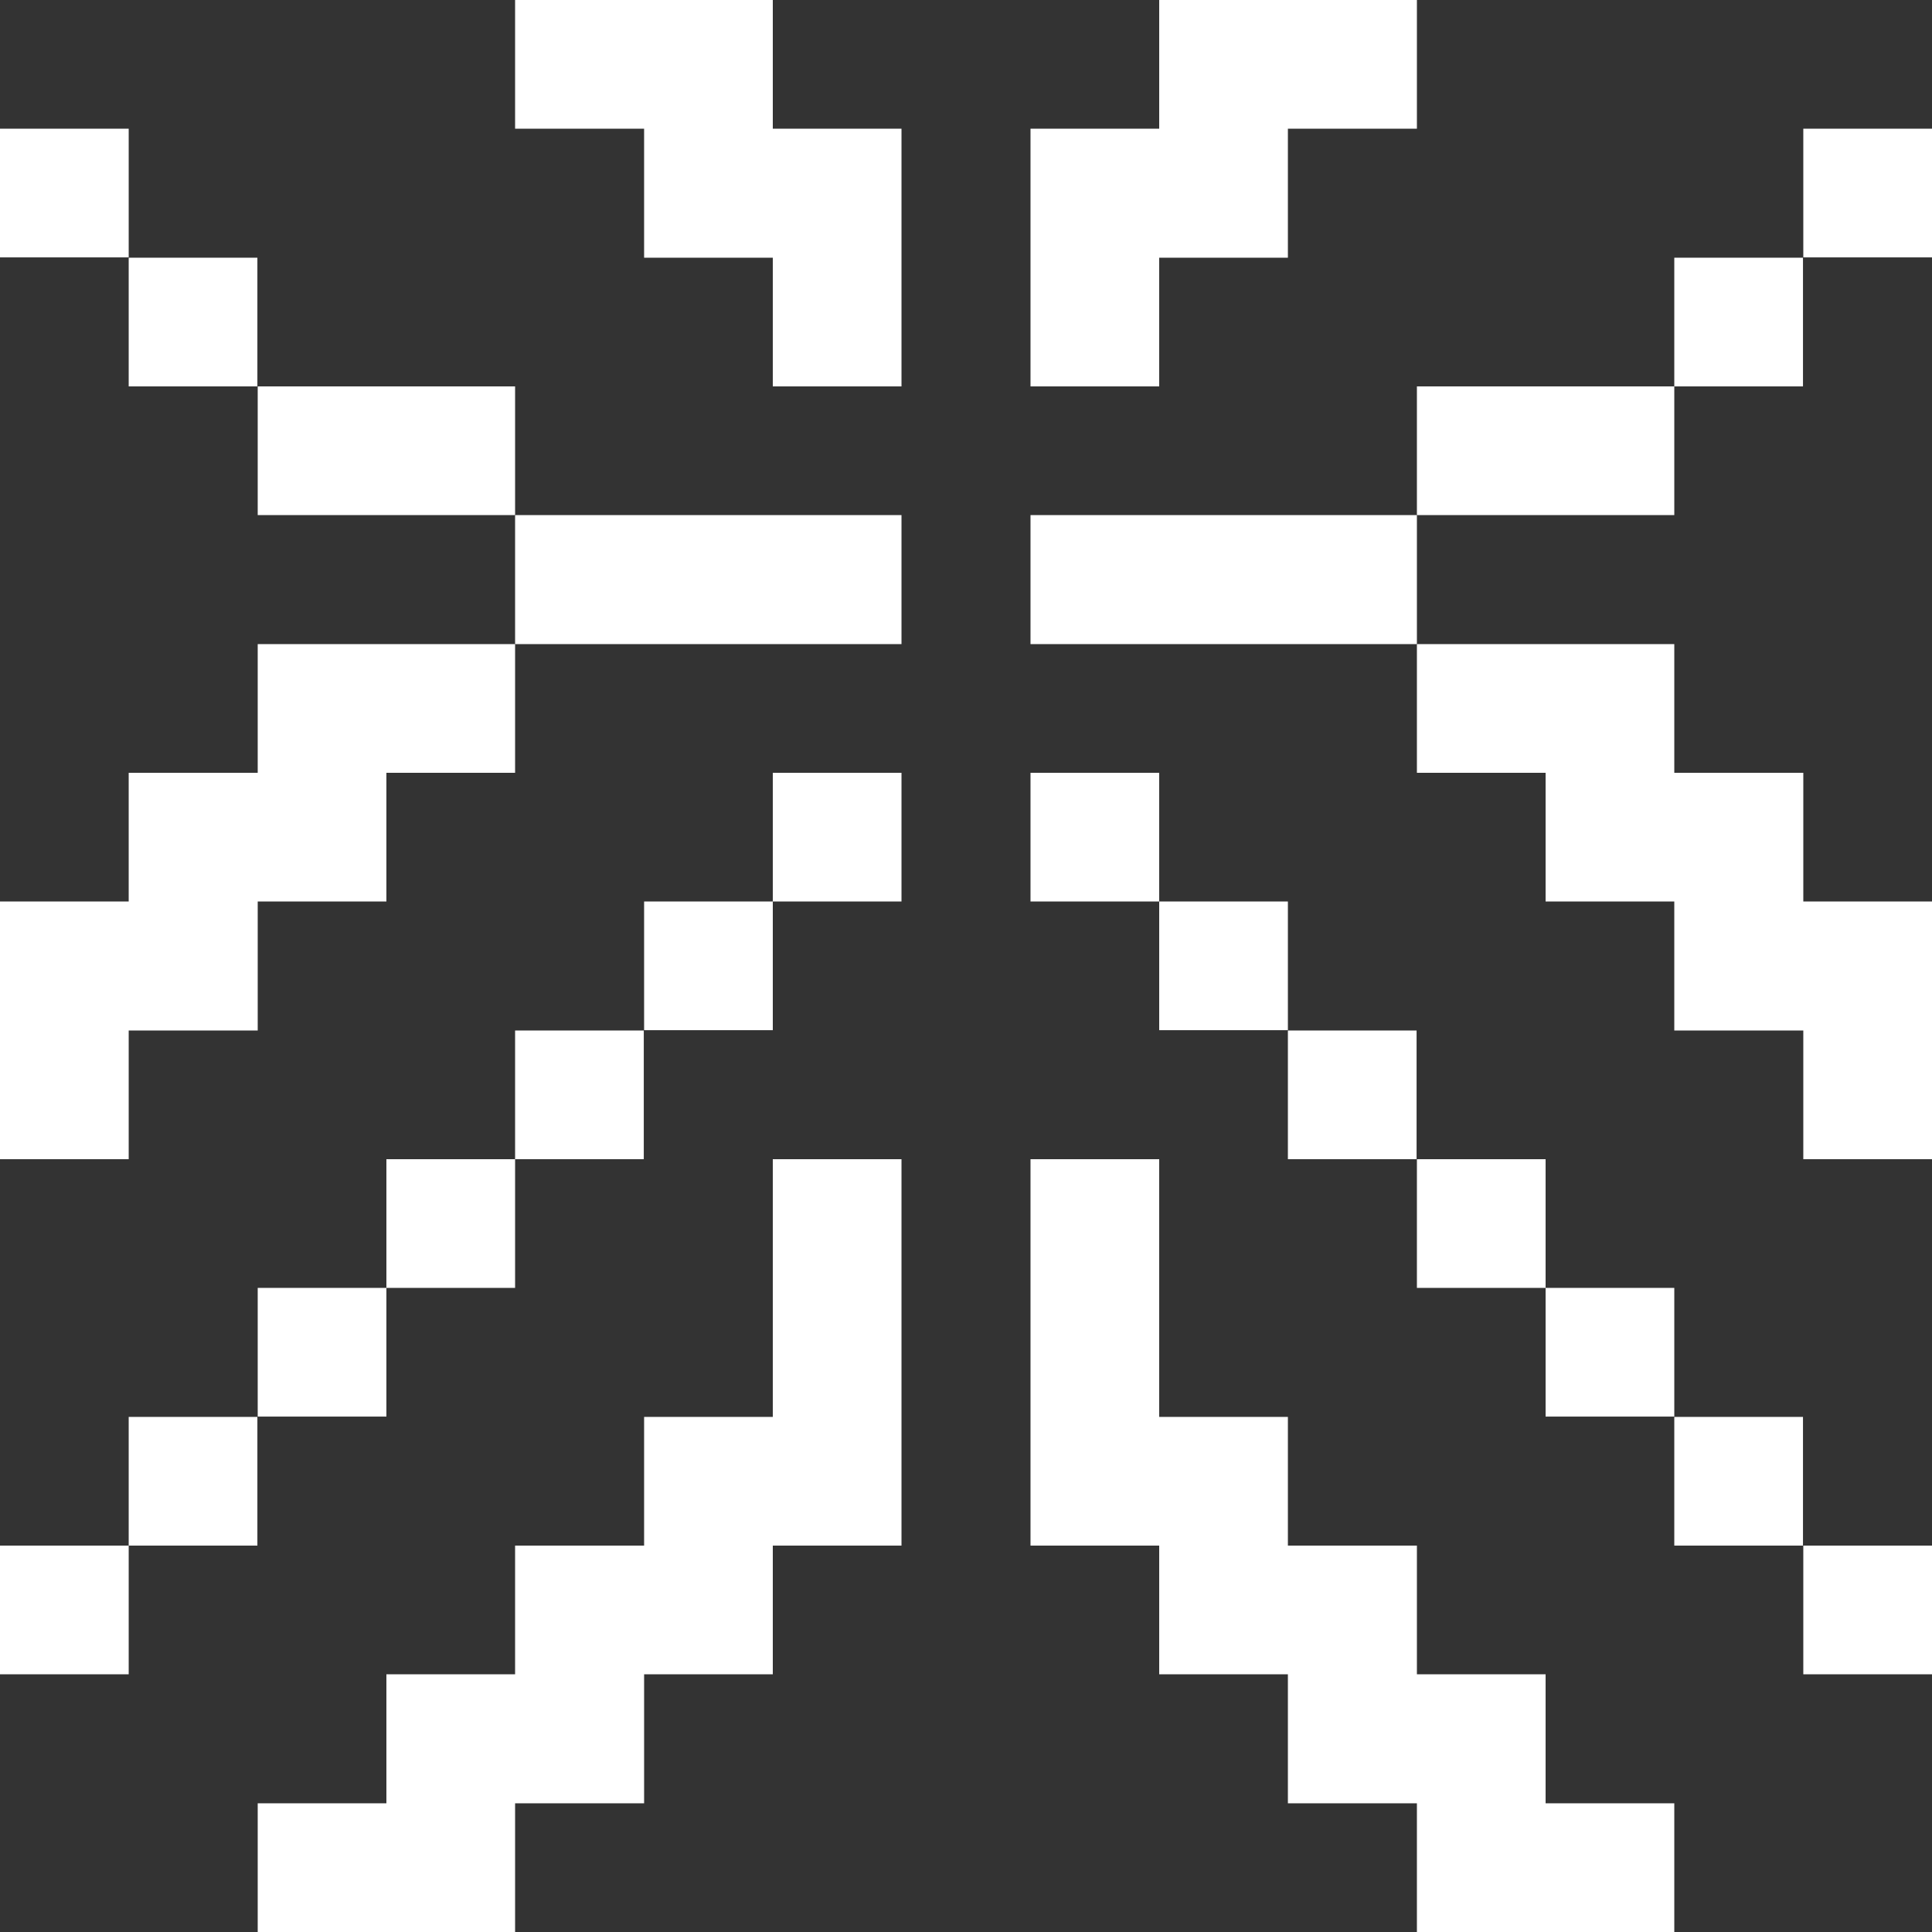
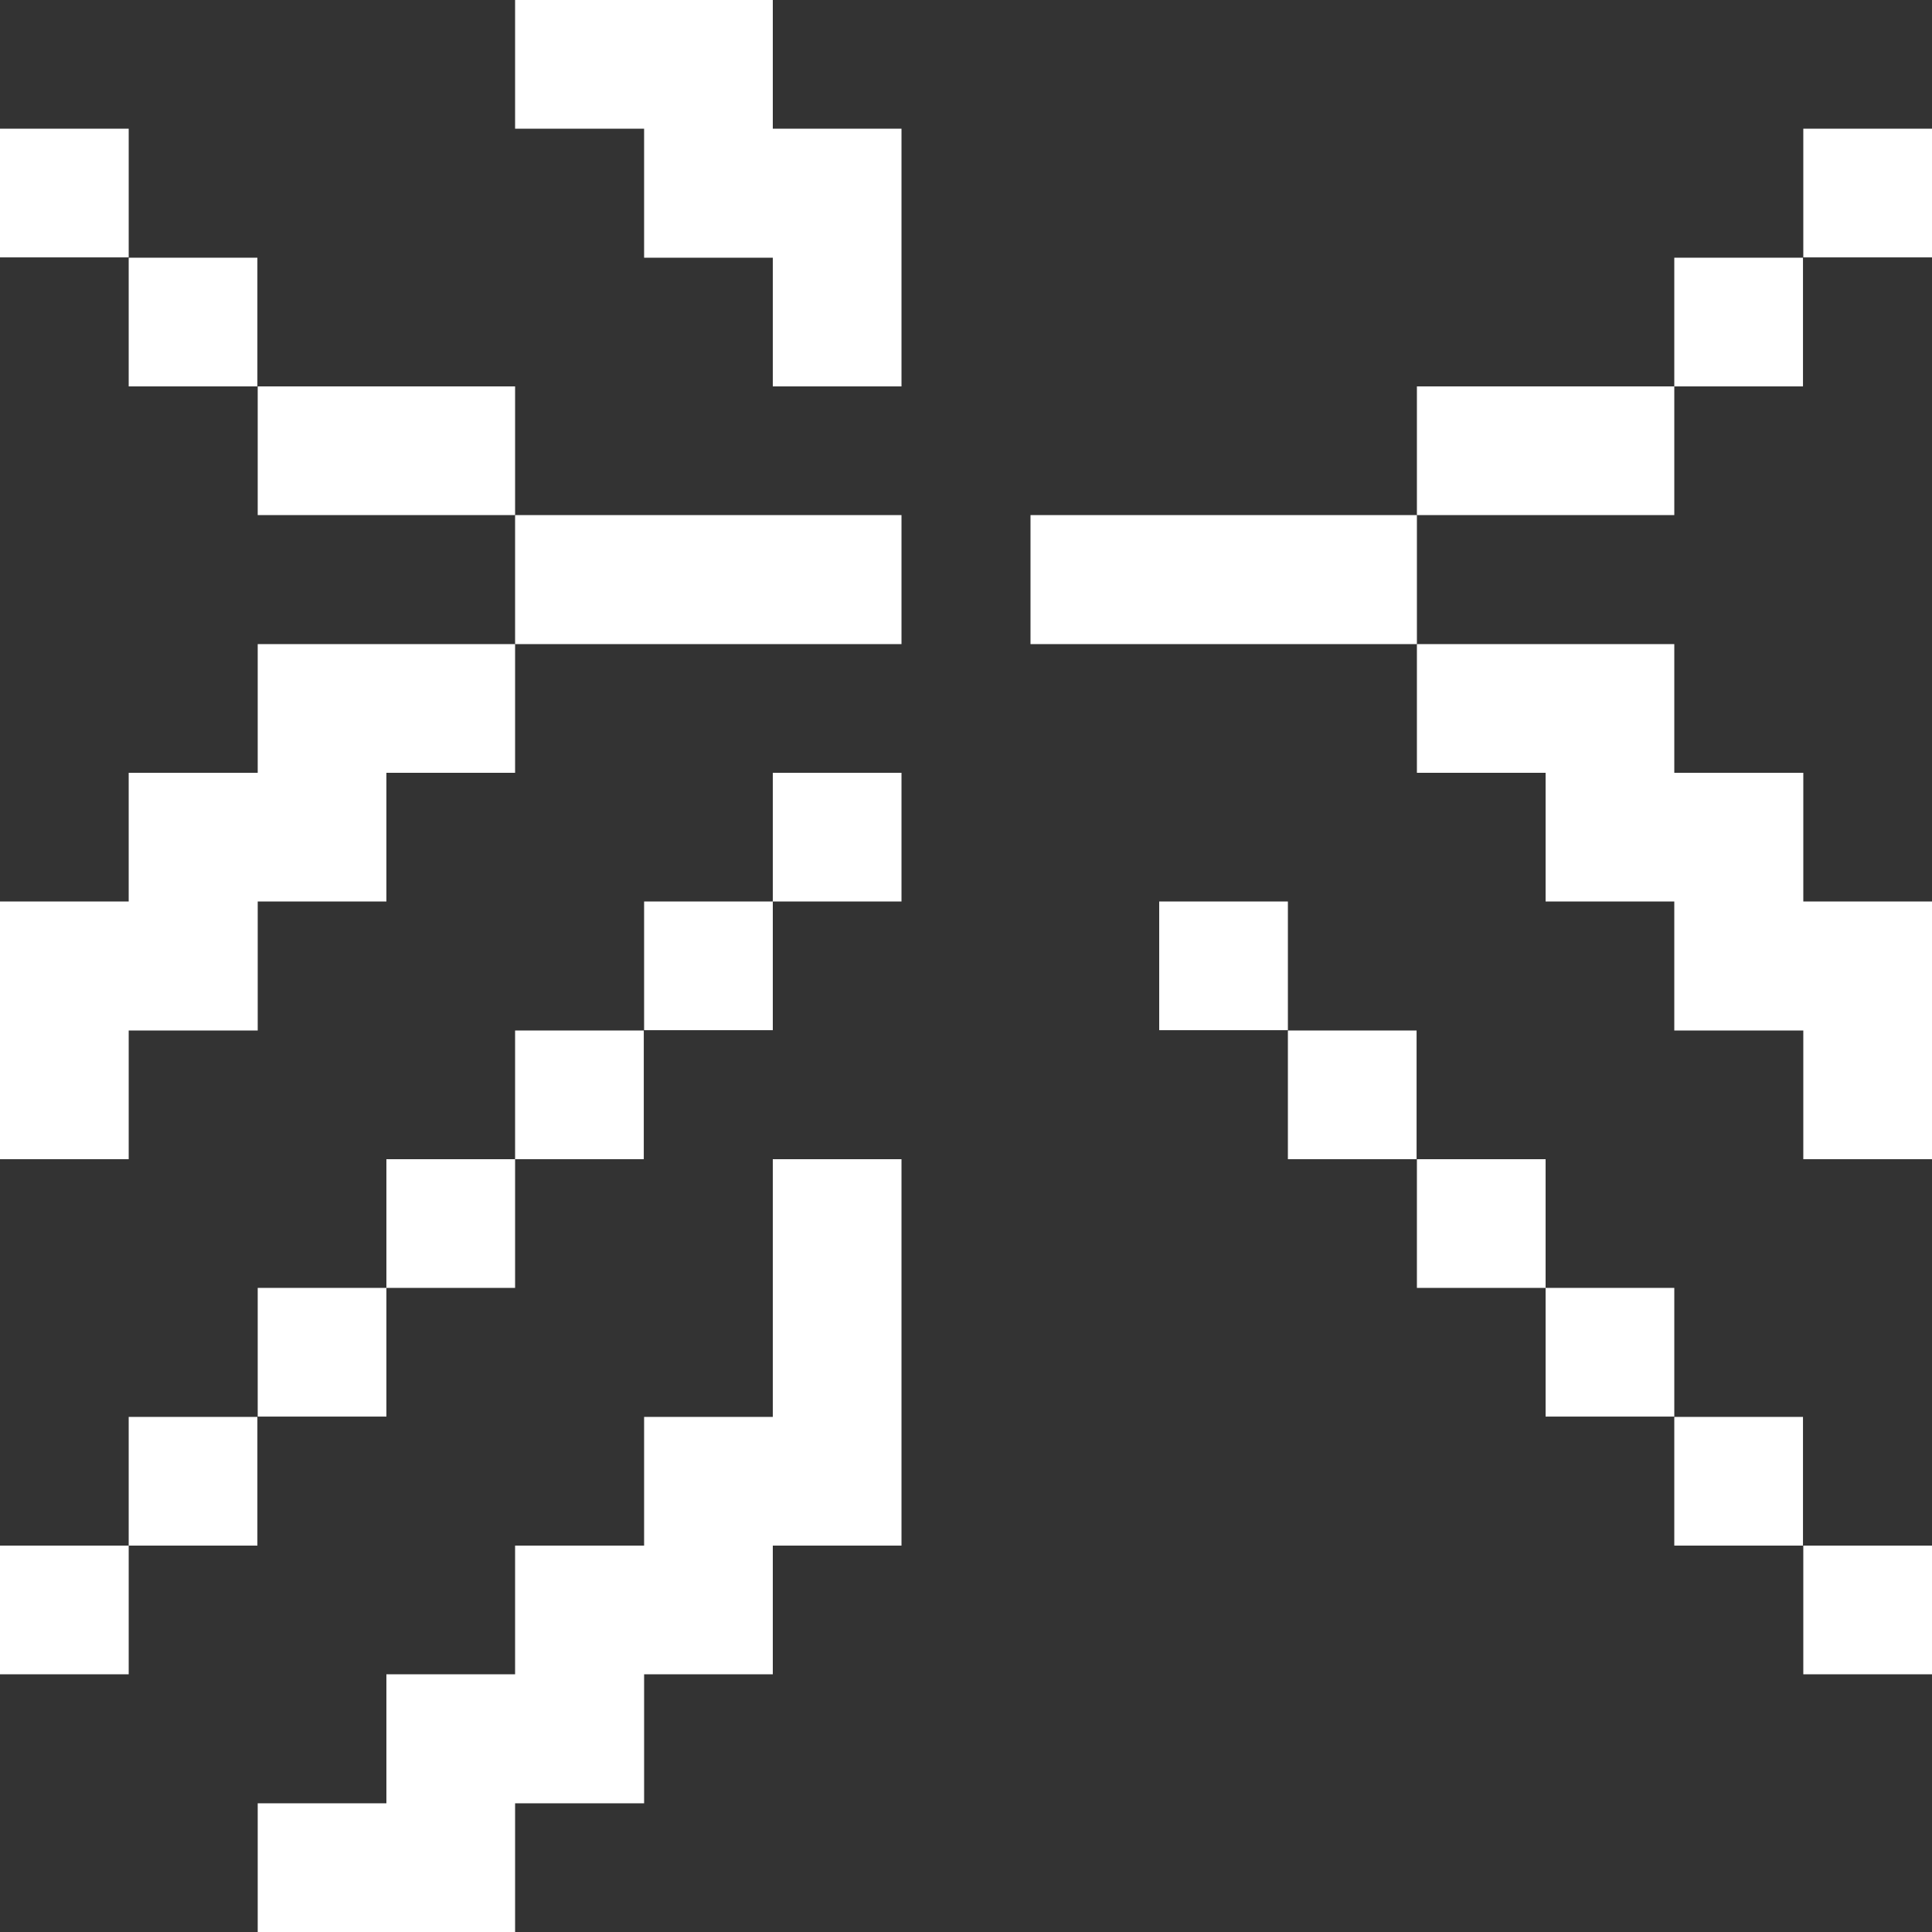
<svg xmlns="http://www.w3.org/2000/svg" id="Layer_1" viewBox="0 0 59 59">
  <rect x="0" y="0" width="59" height="59" fill="#333333" stroke="none" />
  <defs>
    <style>.cls-1{fill:#fff;stroke-width:0px;}</style>
  </defs>
  <polygon class="cls-1" points="23.6 0 19.67 0 15.73 0 15.73 3.93 19.67 3.93 19.67 7.87 23.6 7.87 23.6 11.8 27.53 11.8 27.53 7.87 27.53 3.93 23.6 3.93 23.6 0" />
  <rect class="cls-1" y="3.93" width="3.93" height="3.93" />
  <rect class="cls-1" x="55.07" y="3.93" width="3.93" height="3.93" />
  <rect class="cls-1" x="3.93" y="7.87" width="3.93" height="3.93" />
  <rect class="cls-1" x="51.13" y="7.87" width="3.93" height="3.93" />
-   <polygon class="cls-1" points="35.4 7.87 39.33 7.87 39.33 3.93 43.27 3.93 43.27 0 39.33 0 35.4 0 35.4 3.93 31.47 3.93 31.47 7.87 31.47 11.8 35.4 11.8 35.4 7.87" />
  <polygon class="cls-1" points="51.13 15.73 51.13 11.8 47.2 11.8 43.27 11.8 43.27 15.73 47.2 15.73 51.13 15.73" />
  <polygon class="cls-1" points="11.8 11.8 7.87 11.8 7.87 15.73 11.8 15.73 15.73 15.73 15.73 11.8 11.8 11.8" />
  <polygon class="cls-1" points="39.33 15.73 35.4 15.73 31.47 15.73 31.47 19.67 35.4 19.67 39.33 19.67 43.27 19.67 43.27 15.73 39.33 15.73" />
  <polygon class="cls-1" points="19.67 15.73 15.73 15.73 15.73 19.67 19.67 19.67 23.6 19.67 27.53 19.67 27.53 15.73 23.6 15.73 19.67 15.73" />
  <polygon class="cls-1" points="7.87 19.67 7.87 23.6 3.93 23.6 3.93 27.53 0 27.53 0 31.47 0 35.4 3.93 35.4 3.93 31.47 7.87 31.47 7.87 27.53 11.8 27.53 11.8 23.6 15.73 23.6 15.73 19.67 11.8 19.67 7.87 19.67" />
  <polygon class="cls-1" points="47.2 23.6 47.2 27.53 51.13 27.53 51.13 31.47 55.07 31.47 55.07 35.4 59 35.4 59 31.47 59 27.53 55.07 27.53 55.07 23.6 51.13 23.6 51.13 19.67 47.2 19.67 43.27 19.67 43.27 23.6 47.2 23.6" />
  <rect class="cls-1" x="23.6" y="23.6" width="3.93" height="3.93" />
-   <rect class="cls-1" x="31.47" y="23.6" width="3.93" height="3.93" />
  <rect class="cls-1" x="19.67" y="27.53" width="3.93" height="3.93" />
  <rect class="cls-1" x="35.4" y="27.53" width="3.93" height="3.93" />
  <rect class="cls-1" x="15.73" y="31.47" width="3.93" height="3.93" />
  <rect class="cls-1" x="39.33" y="31.47" width="3.93" height="3.93" />
  <rect class="cls-1" x="11.8" y="35.4" width="3.93" height="3.93" />
  <rect class="cls-1" x="43.27" y="35.4" width="3.93" height="3.93" />
  <polygon class="cls-1" points="23.6 39.33 23.6 43.27 19.67 43.27 19.67 47.2 15.73 47.2 15.73 51.13 11.8 51.13 11.8 55.07 7.87 55.07 7.87 59 11.8 59 15.73 59 15.73 55.07 19.67 55.07 19.67 51.13 23.6 51.13 23.6 47.2 27.53 47.2 27.53 43.27 27.53 39.33 27.53 35.4 23.6 35.4 23.6 39.33" />
  <rect class="cls-1" x="7.87" y="39.33" width="3.93" height="3.93" />
  <rect class="cls-1" x="47.2" y="39.33" width="3.93" height="3.93" />
  <rect class="cls-1" x="3.93" y="43.27" width="3.93" height="3.93" />
  <rect class="cls-1" x="51.13" y="43.27" width="3.93" height="3.93" />
  <rect class="cls-1" y="47.2" width="3.93" height="3.93" />
  <rect class="cls-1" x="55.07" y="47.2" width="3.93" height="3.93" />
-   <polygon class="cls-1" points="47.2 51.13 43.27 51.13 43.27 47.2 39.33 47.2 39.33 43.27 35.4 43.27 35.4 39.33 35.4 35.4 31.47 35.4 31.47 39.33 31.47 43.27 31.47 47.2 35.4 47.2 35.4 51.13 39.33 51.13 39.33 55.07 43.27 55.07 43.27 59 47.2 59 51.13 59 51.13 55.07 47.2 55.07 47.2 51.13" />
</svg>